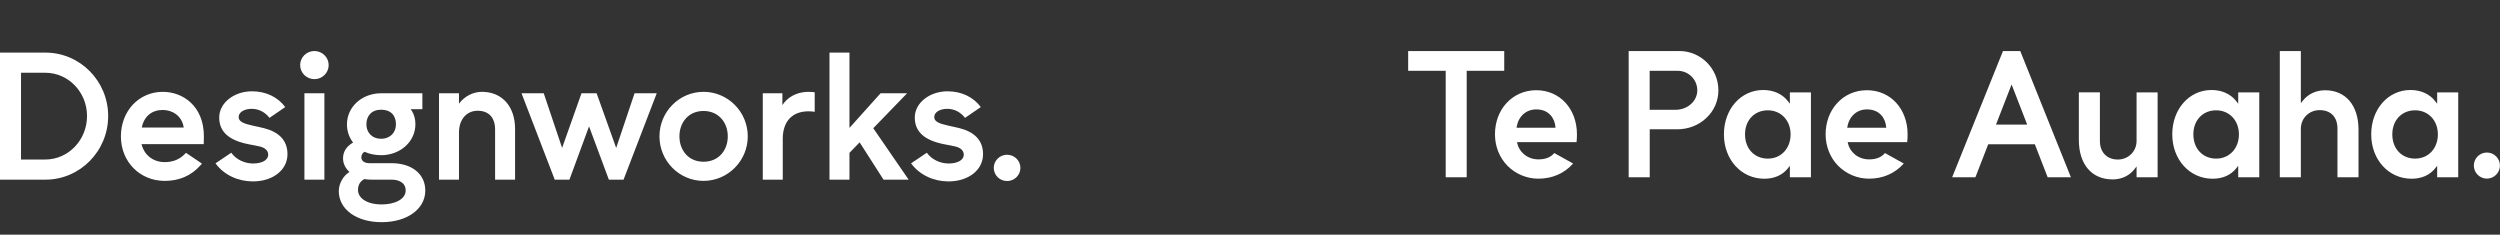
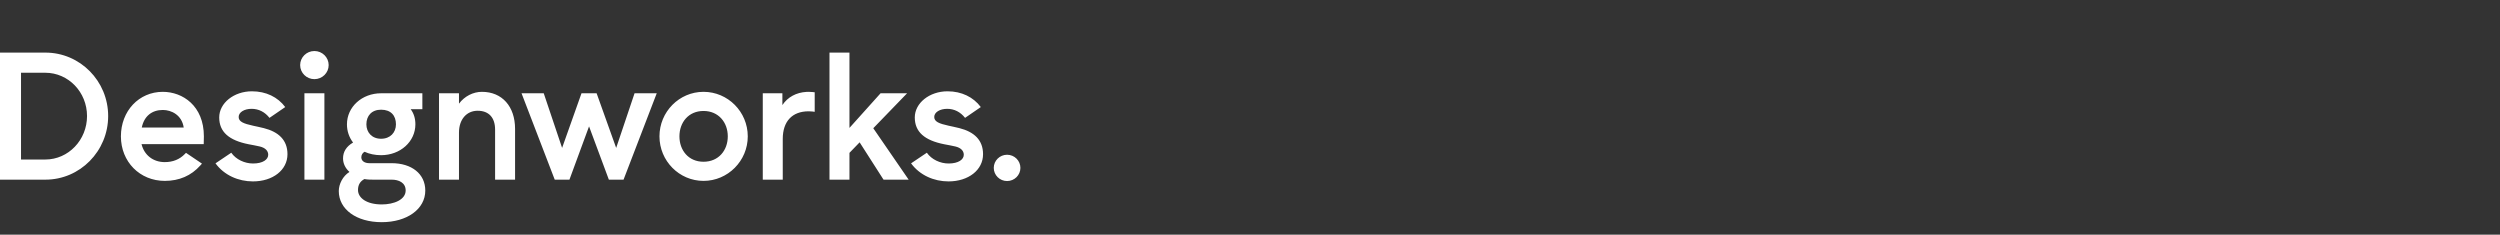
<svg xmlns="http://www.w3.org/2000/svg" width="245" height="23" viewBox="0 0 245 23" fill="none">
  <rect x="0" y="0" width="245" height="23" fill="#333333" stroke="none" />
  <path d="M41.392 10.702H40.247C40.553 11.11 40.708 11.607 40.708 12.183C40.708 13.879 39.231 15.208 37.346 15.208C36.754 15.208 36.182 15.089 35.73 14.873C35.547 14.971 35.409 15.168 35.409 15.414C35.409 15.775 35.73 15.991 36.188 15.991H38.367C40.347 15.991 41.678 17.04 41.678 18.675C41.678 20.499 39.883 21.772 37.407 21.773C34.931 21.773 33.201 20.519 33.201 18.723C33.201 18.046 33.594 17.251 34.248 16.85C33.824 16.469 33.618 16.004 33.618 15.518C33.618 14.87 33.949 14.348 34.6 13.97C34.203 13.442 34.001 12.841 34.001 12.183C34.001 10.477 35.471 9.141 37.346 9.141H41.392V10.702ZM35.709 17.548C35.289 17.772 35.084 18.123 35.084 18.619C35.084 19.42 35.965 20.034 37.407 20.034V20.035C38.613 20.035 39.755 19.568 39.755 18.666C39.755 17.886 39.054 17.607 38.398 17.607H36.665C36.38 17.607 36.058 17.608 35.709 17.548ZM24.689 8.948C26.068 8.948 27.218 9.508 27.953 10.492L26.41 11.551C25.962 10.979 25.361 10.665 24.652 10.665C23.944 10.665 23.389 10.999 23.389 11.462C23.389 11.924 23.863 12.114 24.806 12.321C25.069 12.379 25.468 12.459 25.84 12.553V12.552C27.302 12.922 28.172 13.721 28.172 15.113C28.172 16.657 26.747 17.778 24.784 17.778C23.363 17.778 21.972 17.175 21.118 16.007L22.664 14.967C23.129 15.633 23.975 16.022 24.798 16.023C25.768 16.023 26.285 15.628 26.285 15.168C26.285 14.784 26.004 14.484 25.456 14.354C25.13 14.276 24.675 14.197 24.383 14.14C22.43 13.757 21.483 12.922 21.483 11.51C21.483 10.098 22.921 8.948 24.689 8.948ZM92.856 8.948C94.235 8.948 95.384 9.509 96.119 10.492L94.576 11.551C94.128 10.979 93.528 10.665 92.819 10.665C92.111 10.665 91.555 10.999 91.555 11.462C91.555 11.925 92.03 12.114 92.973 12.321C93.236 12.379 93.635 12.459 94.006 12.553V12.552C95.468 12.922 96.339 13.721 96.339 15.113C96.339 16.657 94.913 17.778 92.95 17.778C91.529 17.778 90.139 17.174 89.285 16.007L90.831 14.967C91.296 15.633 92.141 16.023 92.965 16.023C93.935 16.023 94.451 15.628 94.451 15.168C94.451 14.784 94.171 14.484 93.623 14.354C93.297 14.276 92.842 14.197 92.55 14.14C90.597 13.757 89.649 12.922 89.649 11.51C89.649 10.098 91.088 8.948 92.856 8.948ZM98.694 15.165C99.414 15.165 100 15.743 100 16.453C100 17.164 99.415 17.742 98.694 17.742C97.974 17.742 97.389 17.164 97.389 16.453C97.389 15.743 97.974 15.165 98.694 15.165ZM15.958 9C17.895 9 19.98 10.366 19.98 13.363L19.965 14.123H13.869C14.135 15.199 15 15.887 16.149 15.887C16.955 15.887 17.611 15.609 18.101 15.105L18.227 14.977L19.792 16.035L19.633 16.214C18.738 17.218 17.565 17.727 16.149 17.727C13.698 17.726 11.849 15.851 11.849 13.363C11.849 10.876 13.615 8.999 15.958 8.999V9ZM68.945 8.999C71.336 8.999 73.281 10.957 73.281 13.363C73.281 15.769 71.327 17.727 68.945 17.727C66.564 17.727 64.627 15.769 64.627 13.363C64.627 10.957 66.564 8.999 68.945 8.999ZM31.791 17.607H29.833V9.137H31.791V17.607ZM47.232 9C49.203 9 50.477 10.426 50.477 12.634V17.607H48.519V12.698C48.519 11.526 47.905 10.854 46.81 10.854C45.715 10.854 44.98 11.713 44.98 12.99V17.607H43.023V9.137H44.98V10.159C45.522 9.433 46.364 8.999 47.232 8.999V9ZM4.454 5.155C7.842 5.155 10.6 7.936 10.6 11.373C10.599 14.81 7.842 17.606 4.454 17.606H0V5.155H4.454ZM55.086 14.494L56.988 9.137H58.467L60.385 14.496L62.188 9.137H64.362L61.108 17.606H59.668L57.727 12.385L55.805 17.606H54.364L51.109 9.137H53.285L55.086 14.494ZM79.244 8.999C79.498 8.999 79.83 9.042 79.841 9.043V10.958C79.734 10.939 79.49 10.908 79.244 10.908C77.633 10.908 76.71 11.895 76.71 13.615V17.606H74.752V9.137H76.674V10.297C77.192 9.512 78.044 9.058 79.043 9.005L79.244 8.999ZM83.247 12.535L86.299 9.137H88.899L85.581 12.566L89.048 17.606H86.589L86.552 17.554L84.244 13.949L83.247 14.979V17.606H81.29V5.155H83.247V12.535ZM68.945 10.875C67.471 10.875 66.584 11.999 66.584 13.363C66.584 14.727 67.471 15.851 68.945 15.851C70.429 15.851 71.323 14.727 71.323 13.363C71.323 11.999 70.42 10.875 68.945 10.875ZM2.06 15.633H4.435C6.708 15.633 8.529 13.713 8.529 11.373C8.529 9.033 6.708 7.129 4.435 7.129H2.06V15.633ZM37.346 10.75C36.426 10.75 35.906 11.346 35.906 12.183C35.906 12.97 36.443 13.598 37.346 13.598C38.249 13.598 38.803 12.983 38.803 12.183C38.803 11.32 38.303 10.75 37.346 10.75ZM15.959 10.777C14.887 10.777 14.123 11.382 13.894 12.498H18.004C17.819 11.264 16.793 10.777 15.959 10.777ZM30.811 5C31.582 5 32.209 5.619 32.209 6.379C32.209 7.139 31.582 7.757 30.811 7.757C30.041 7.757 29.415 7.139 29.415 6.379C29.415 5.619 30.041 5 30.811 5Z" fill="white" />
-   <path d="M205.79 13.829C205.79 14.942 206.508 15.634 207.542 15.634C208.576 15.634 209.384 14.837 209.384 13.815V9.056H211.446V17.369H209.384V16.311L209.203 16.547C208.696 17.219 207.918 17.585 207.02 17.585V17.579C204.987 17.579 203.728 16.1 203.728 13.719V9.051H205.79V13.829ZM172.794 8.82C173.818 8.82 174.681 9.217 175.228 9.929L175.408 10.164V9.057H177.471V17.369H175.408V16.246L175.228 16.477C174.701 17.153 173.898 17.515 172.904 17.515H172.899C170.646 17.515 168.944 15.644 168.944 13.167C168.945 10.69 170.601 8.82 172.794 8.82ZM216.73 8.82C217.754 8.82 218.617 9.217 219.164 9.929L219.345 10.164V9.057H221.408V17.369H219.345V16.246L219.164 16.477C218.637 17.153 217.834 17.515 216.841 17.515H216.836C214.583 17.515 212.882 15.644 212.882 13.167C212.882 10.691 214.538 8.82 216.73 8.82ZM236.228 8.82C237.251 8.82 238.114 9.217 238.661 9.929L238.842 10.164V9.057H240.905V17.369H238.842V16.246L238.661 16.477C238.134 17.153 237.331 17.515 236.338 17.515H236.333C234.08 17.515 232.379 15.644 232.379 13.167C232.379 10.691 234.035 8.82 236.228 8.82ZM150.552 8.841C152.865 8.841 154.541 10.661 154.541 13.167C154.541 13.433 154.531 13.689 154.501 13.93H148.669L148.694 14.05C148.86 14.832 149.623 15.619 150.767 15.619C151.459 15.619 151.966 15.419 152.317 15.003V14.997L154.165 16.025C153.297 16.998 152.127 17.51 150.767 17.51C149.628 17.51 148.549 17.063 147.736 16.251C146.943 15.444 146.507 14.34 146.507 13.167C146.507 11.994 146.898 10.916 147.61 10.134C148.358 9.302 149.403 8.841 150.552 8.841ZM182.956 8.841C185.269 8.841 186.945 10.66 186.945 13.167C186.945 13.433 186.935 13.689 186.905 13.93H181.074L181.1 14.05C181.265 14.832 182.028 15.619 183.172 15.619C183.864 15.619 184.371 15.419 184.723 15.003V14.997L186.569 16.025C185.701 16.998 184.532 17.51 183.172 17.51C182.033 17.51 180.954 17.063 180.141 16.251C179.348 15.444 178.911 14.34 178.911 13.167C178.911 11.994 179.303 10.916 180.016 10.134C180.763 9.302 181.807 8.841 182.956 8.841ZM243.715 14.947C244.417 14.947 244.995 15.524 244.995 16.226C244.995 16.927 244.417 17.504 243.715 17.504C243.012 17.504 242.436 16.927 242.436 16.226C242.436 15.524 243.007 14.947 243.715 14.947ZM202.95 17.374H200.672L199.442 14.21L199.417 14.146L199.412 14.141H194.845L193.591 17.369H191.312L196.29 5.005H197.986L202.95 17.374ZM225.483 10.109L225.664 9.884C226.186 9.217 226.968 8.846 227.861 8.846C229.879 8.846 231.134 10.325 231.134 12.706V17.374H229.071V12.596C229.071 11.464 228.415 10.792 227.322 10.791C226.29 10.792 225.483 11.589 225.483 12.611V17.369H223.421V5.005H225.483V10.109ZM147.415 6.94H143.736V17.369H141.679V6.94H138V5.005H147.415V6.94ZM164.573 5C166.686 5 168.402 6.725 168.402 8.846C168.402 9.889 167.981 10.856 167.213 11.568C166.465 12.28 165.451 12.671 164.357 12.671H161.673V17.369H159.61V5.005H164.568L164.573 5ZM173.245 10.81C171.951 10.811 171.012 11.768 171.012 13.167C171.012 14.566 171.93 15.544 173.245 15.544C174.56 15.544 175.479 14.531 175.479 13.167C175.478 11.803 174.54 10.81 173.245 10.81ZM217.183 10.81C215.888 10.81 214.949 11.768 214.949 13.167C214.949 14.566 215.868 15.544 217.183 15.544C218.497 15.544 219.415 14.531 219.415 13.167C219.415 11.804 218.477 10.811 217.183 10.81ZM236.68 10.81C235.385 10.81 234.447 11.768 234.446 13.167C234.446 14.566 235.365 15.544 236.68 15.544C237.994 15.544 238.912 14.531 238.912 13.167C238.912 11.804 237.974 10.811 236.68 10.81ZM150.552 10.721C149.573 10.721 148.825 11.383 148.64 12.4L148.619 12.516H152.438L152.428 12.405C152.357 11.628 151.826 10.721 150.552 10.721ZM182.961 10.721C181.982 10.721 181.235 11.383 181.049 12.4L181.029 12.516H184.848L184.838 12.405C184.768 11.628 184.236 10.721 182.961 10.721ZM195.607 12.21H198.664L197.139 8.284H197.134L195.607 12.21ZM161.667 10.761H164.187C165.391 10.761 166.335 9.903 166.335 8.851C166.335 7.798 165.477 6.941 164.423 6.94H161.667V10.761Z" fill="white" />
</svg>